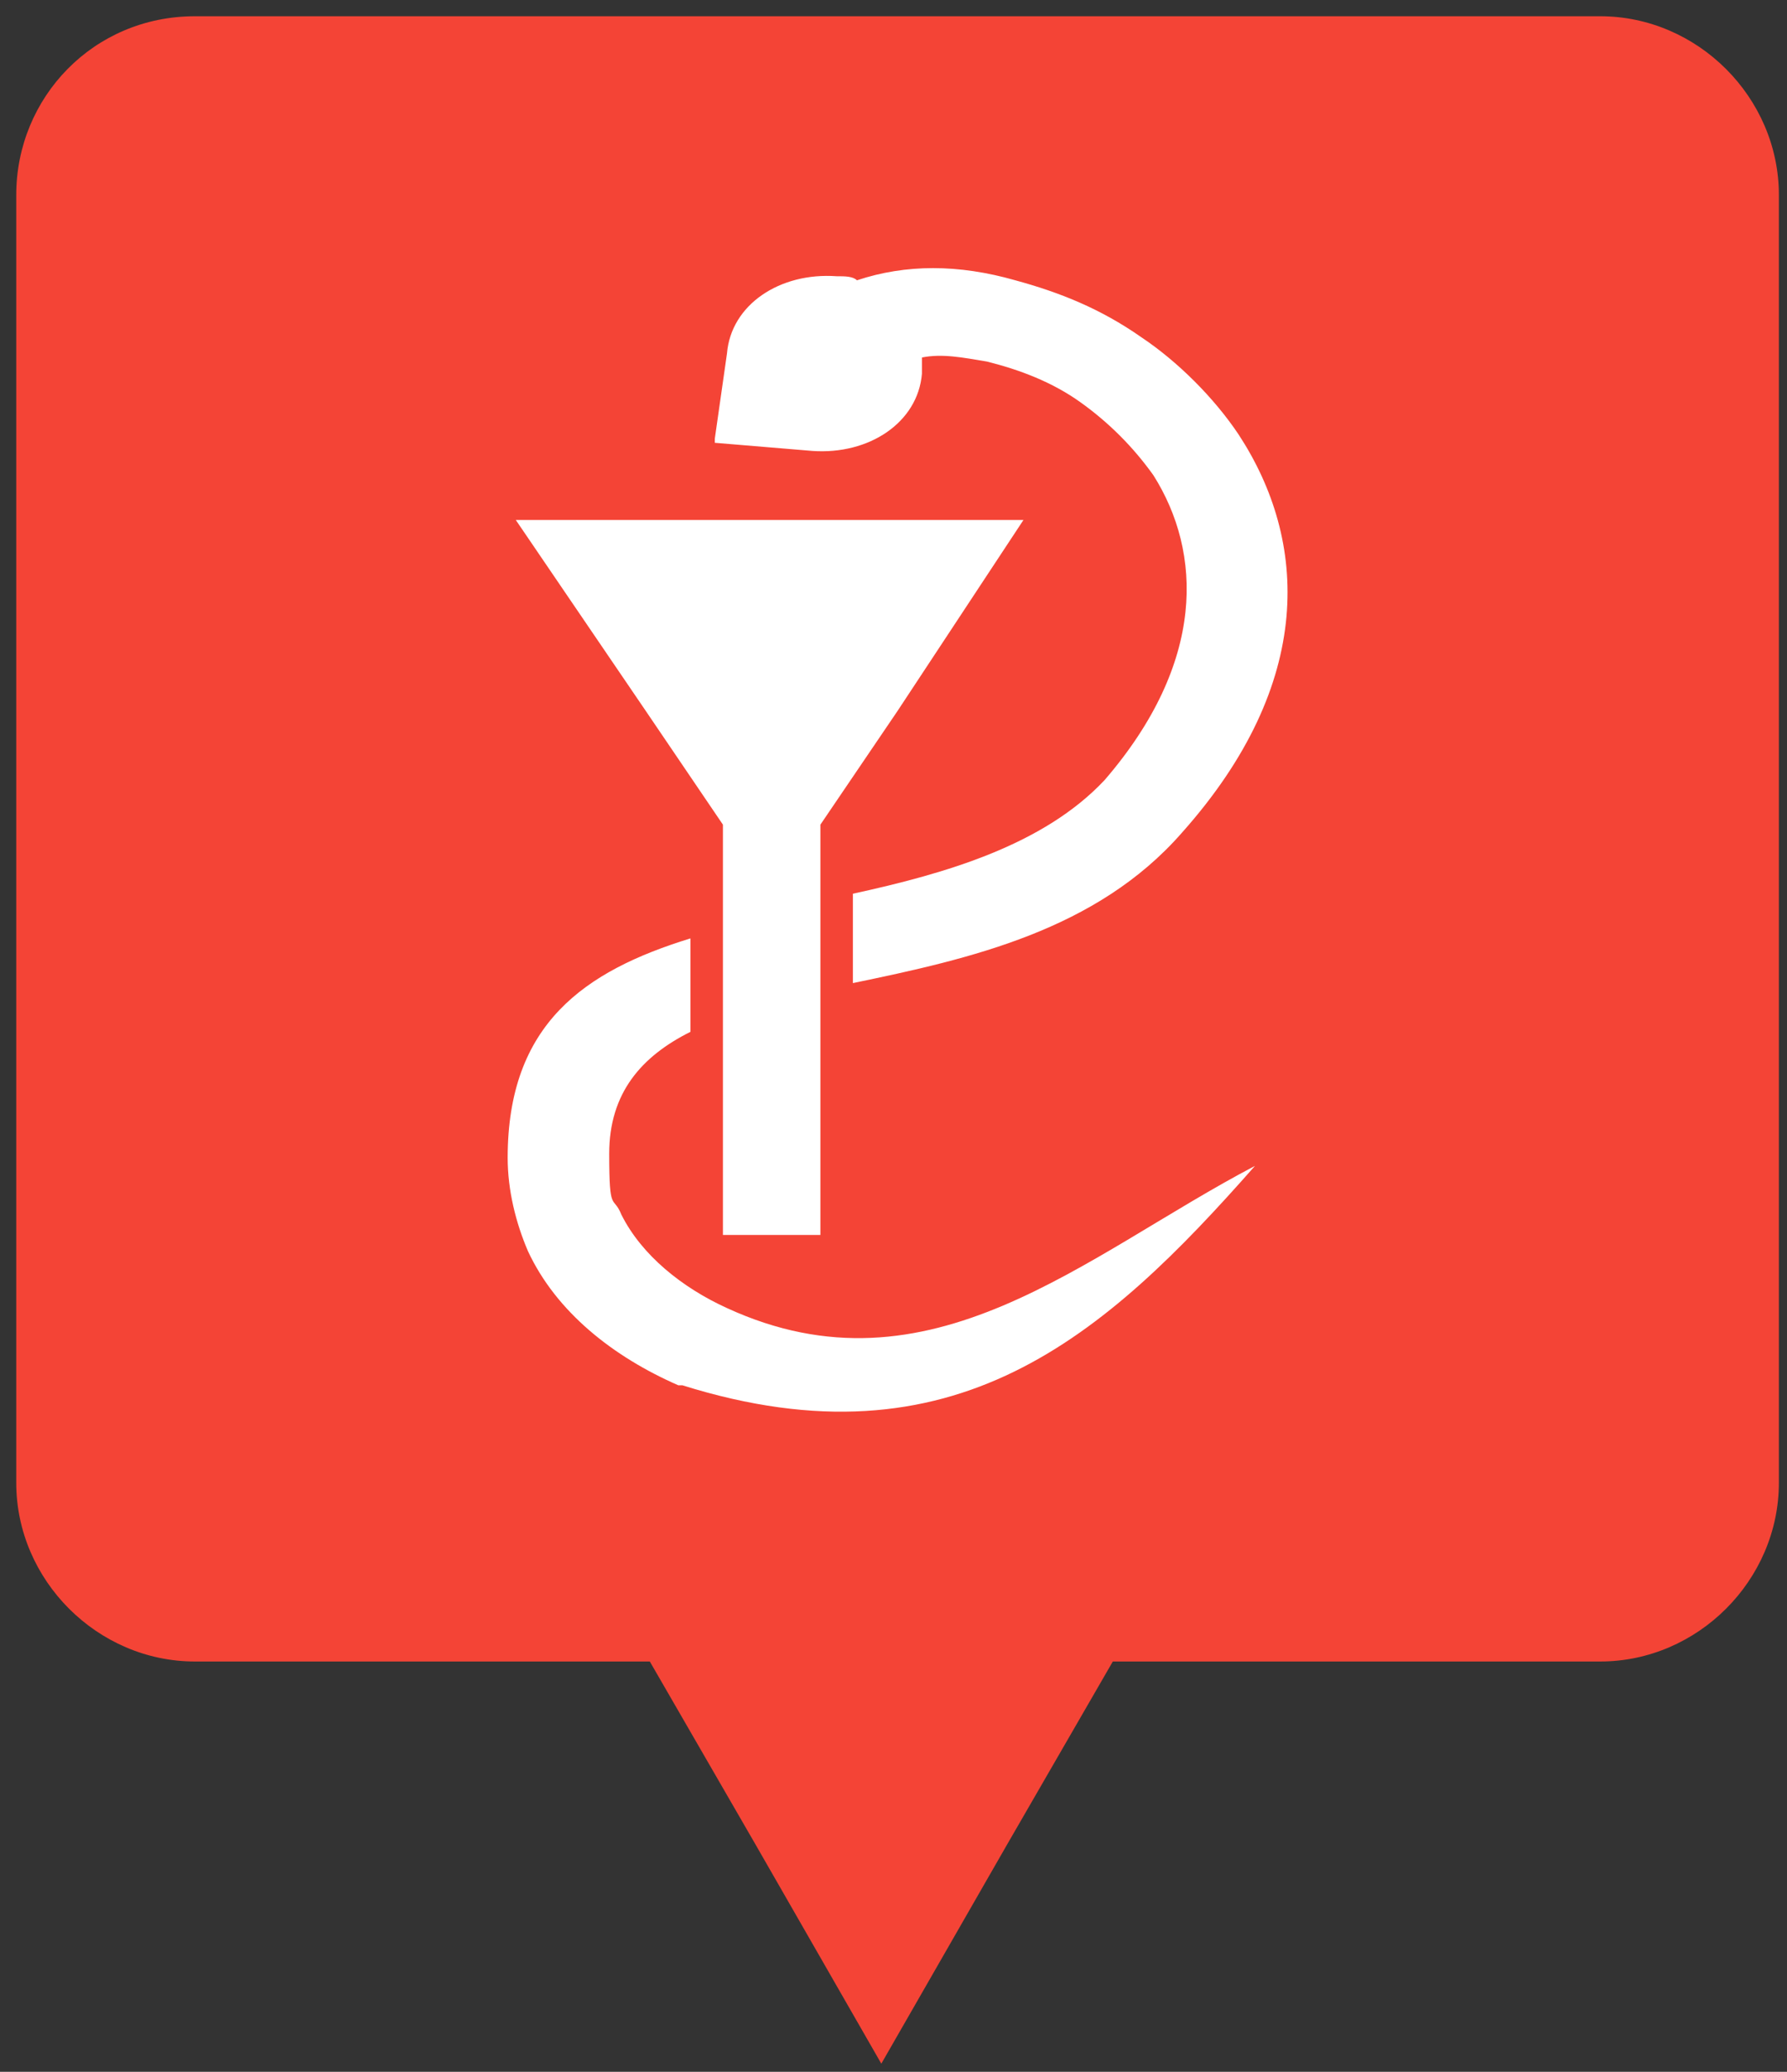
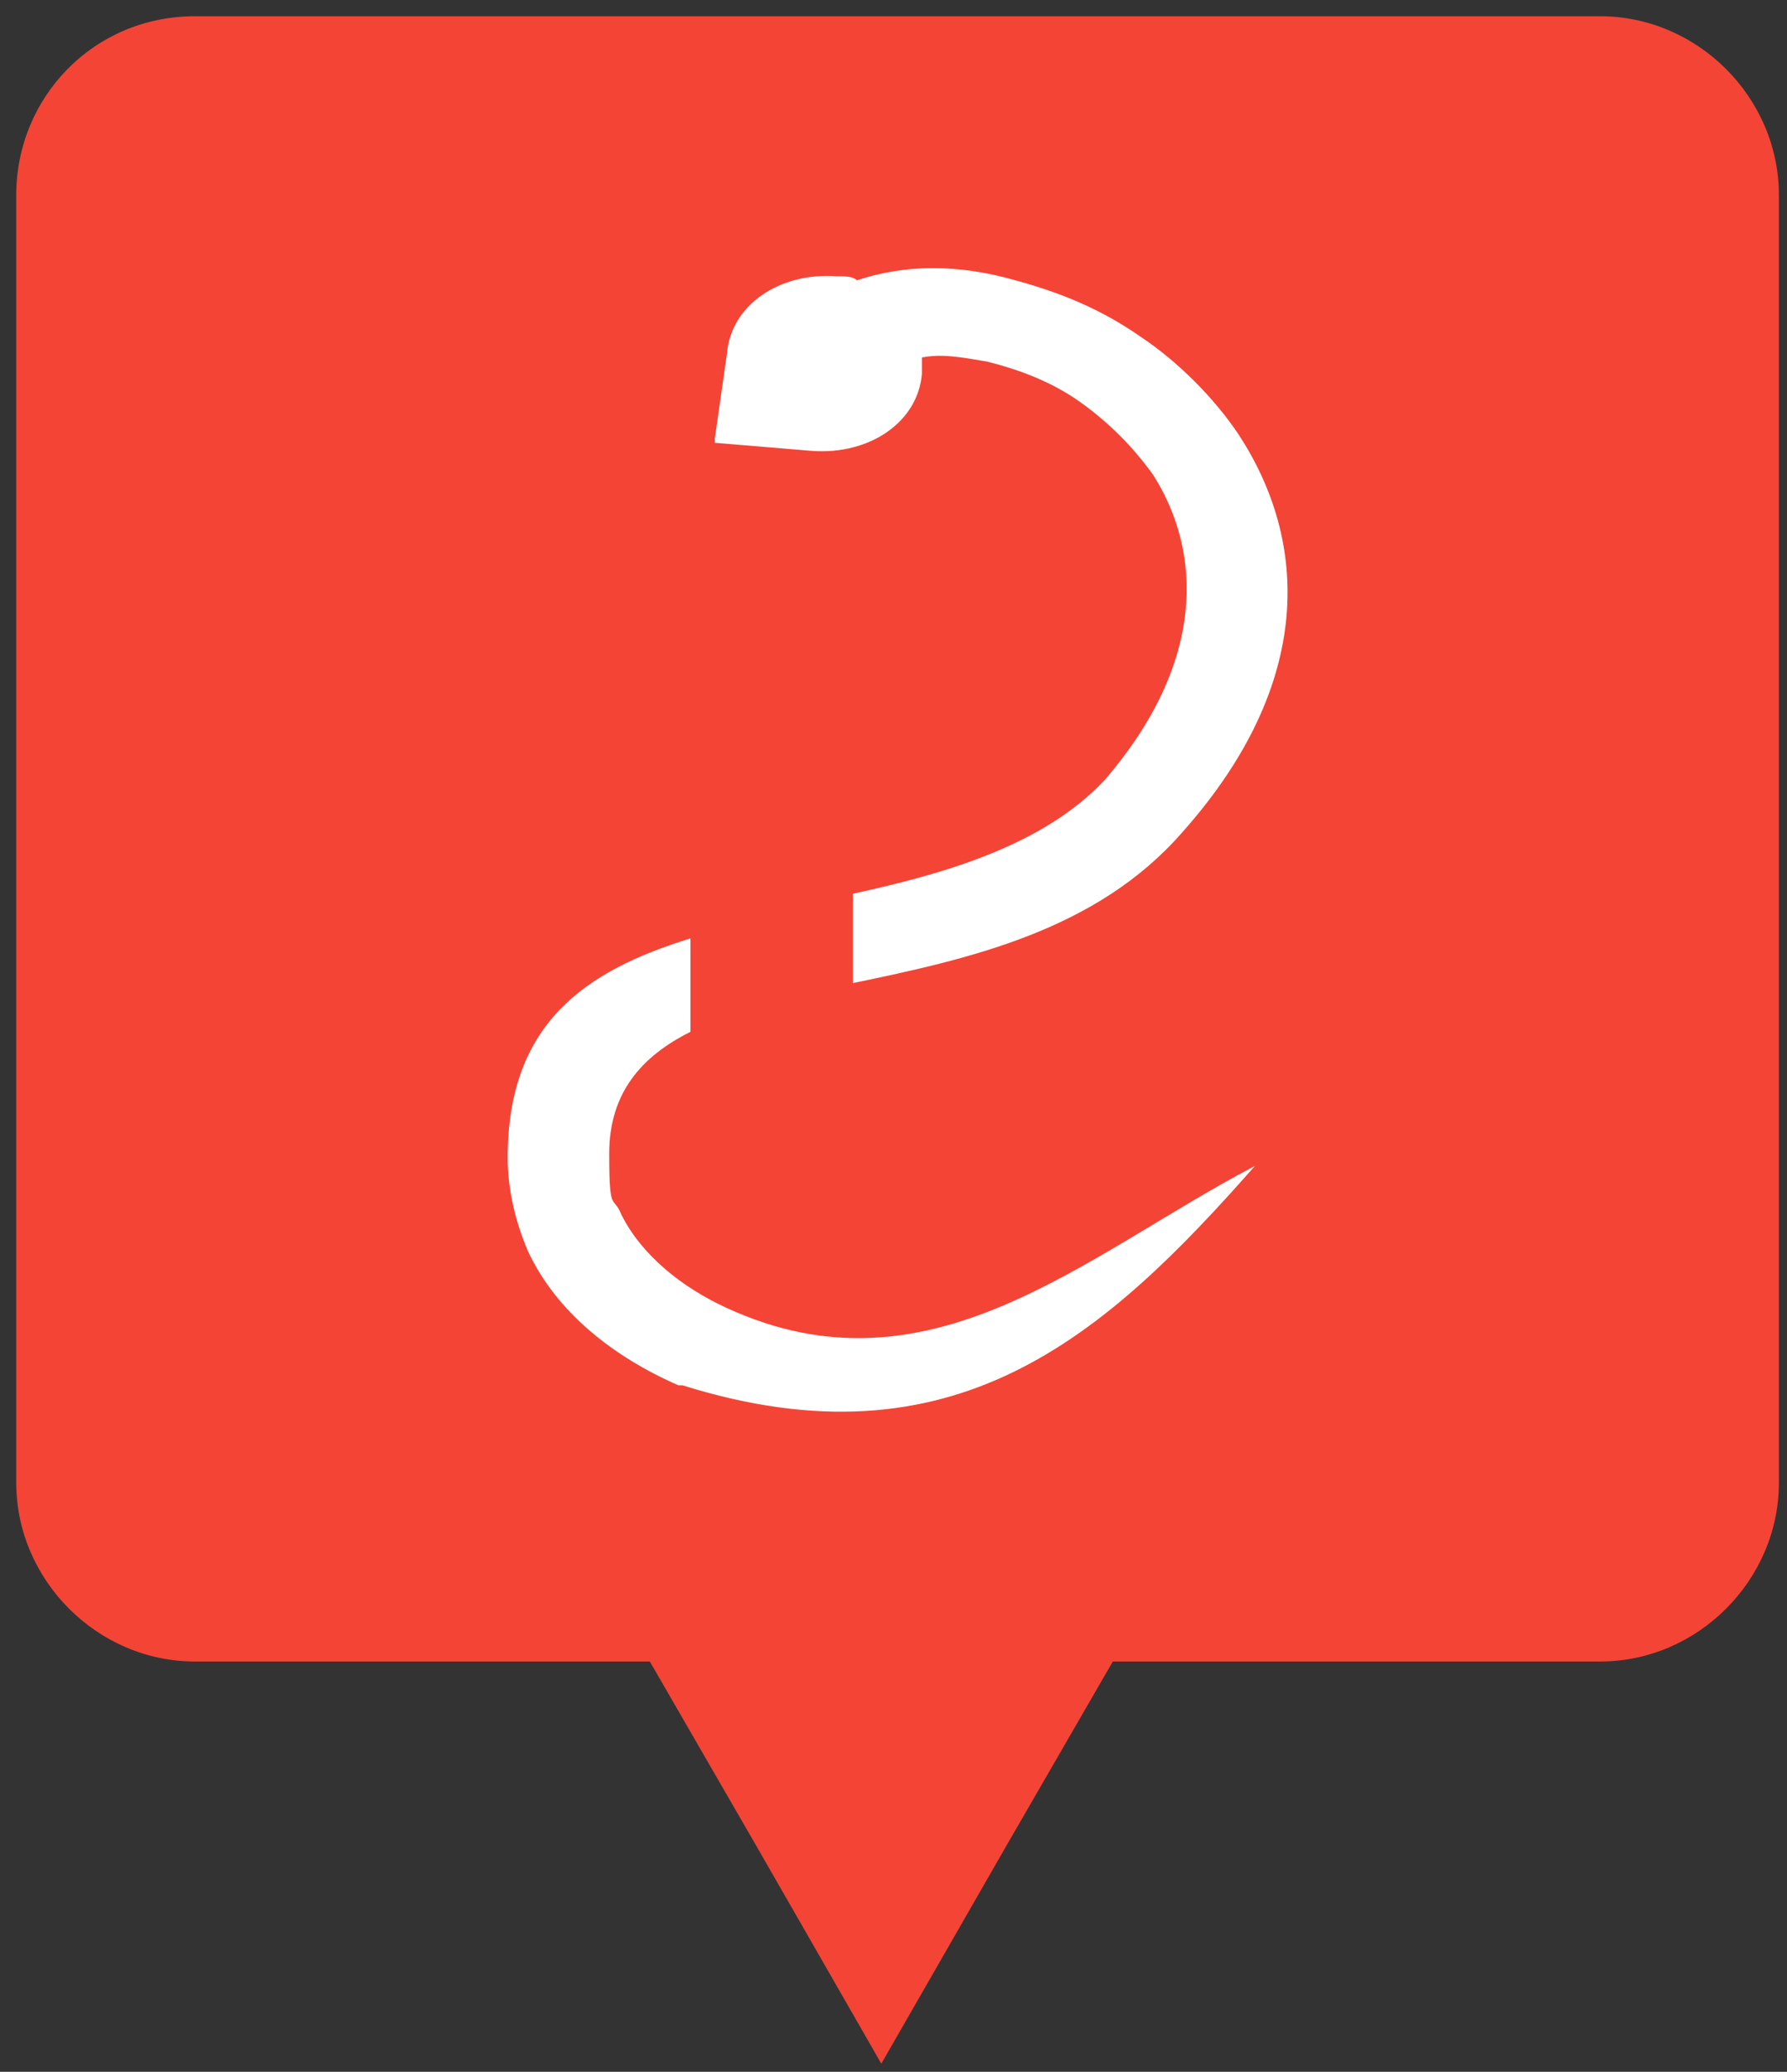
<svg xmlns="http://www.w3.org/2000/svg" version="1.1" viewBox="0 0 44 51">
  <rect x="0" y="0" width="44" height="51" fill="#333333" stroke="none" />
  <defs>
    <style>
      .cls-1, .cls-2 {
        fill: #fff;
      }

      .cls-1, .cls-3 {
        fill-rule: evenodd;
      }

      .cls-3 {
        fill: #f44436;
      }
    </style>
  </defs>
  <g>
    <g id="Calque_1">
      <g>
        <path class="cls-3" d="M4.8.4h34.6c2.4,0,4.4,2,4.4,4.4v31.7c0,2.4-2,4.4-4.4,4.4h-12l-2.6,4.5-3.1,5.4-3.1-5.4-2.6-4.5H4.8c-2.4,0-4.4-2-4.4-4.4V4.8C.4,2.4,2.3.4,4.8.4h0Z" />
        <path class="cls-2" d="M16.7,34.1c-1.6-.7-3-1.8-3.7-3.3-.3-.7-.5-1.5-.5-2.3,0-3.3,1.9-4.6,4.5-5.4v2.3c-1.2.6-2,1.5-2,3s.1,1,.3,1.5c.5,1,1.5,1.8,2.6,2.3,5,2.3,8.8-1.3,13-3.5-3.7,4.2-7.4,7.5-14.1,5.4h0ZM17.6,10.8l.3-2.1c.1-1.2,1.3-2,2.7-1.9h0c.2,0,.4,0,.5.1,1.2-.4,2.5-.4,3.9,0,1.1.3,2.1.7,3.1,1.4.9.6,1.8,1.5,2.4,2.4,1.7,2.6,1.9,6.1-1.4,9.8-2.1,2.4-5.2,3.1-8.1,3.7v-2.2c2.3-.5,4.7-1.2,6.2-2.8,2.5-2.9,2.4-5.6,1.2-7.5-.5-.7-1.1-1.3-1.8-1.8-.7-.5-1.5-.8-2.3-1-.6-.1-1.1-.2-1.6-.1,0,.1,0,.3,0,.4h0c-.1,1.2-1.3,2-2.7,1.9l-2.4-.2h0Z" />
-         <polygon class="cls-1" points="20.2 20.3 22.1 17.5 25.2 12.8 19 12.8 12.7 12.8 15.9 17.5 17.8 20.3 17.8 30.4 20.2 30.4 20.2 20.3 20.2 20.3" />
      </g>
    </g>
  </g>
</svg>